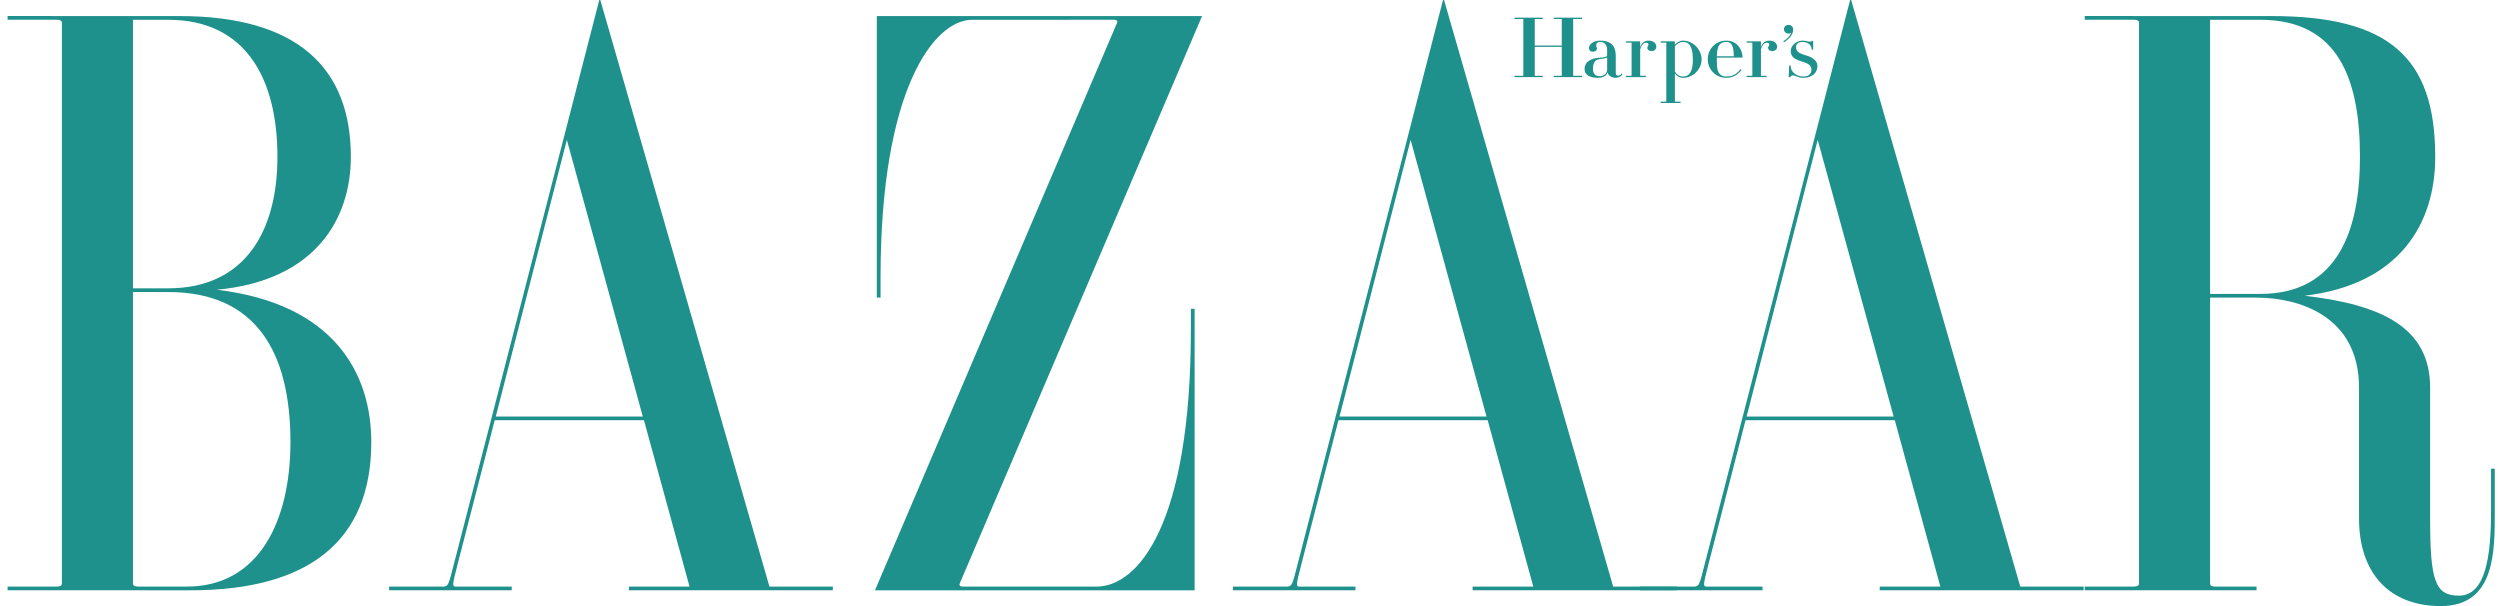
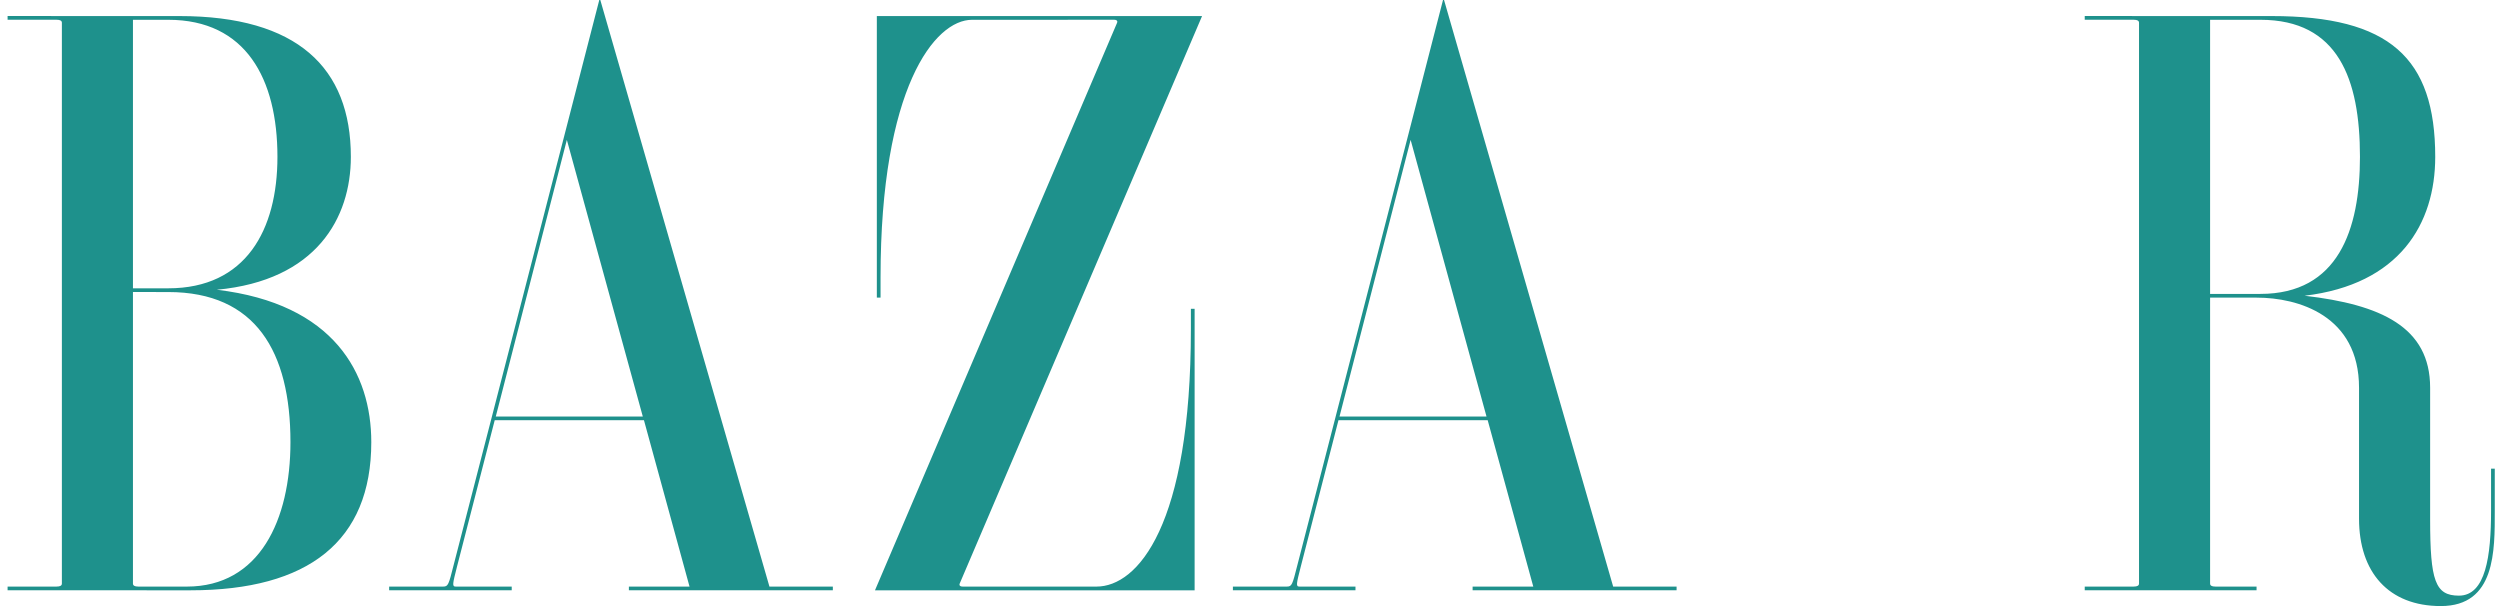
<svg xmlns="http://www.w3.org/2000/svg" width="132" height="32" viewBox="0 0 132 32" fill="none">
  <path fill-rule="evenodd" clip-rule="evenodd" d="M23.944 29.866C23.693 30.869 23.659 30.971 23.405 30.971H20.547V31.167H27.019V30.971H24.057C23.865 30.971 23.897 30.834 24.13 29.917L26.121 22.188H34.001L36.407 30.971H33.205V31.167H43.974V30.971H40.626L31.696 0H31.642L23.944 29.866ZM29.93 7.385L33.94 21.993H26.177L29.93 7.385ZM116.693 15.715H119.156C121.339 15.715 124.557 16.654 124.557 20.473V27.388C124.557 30.218 126.119 32 128.874 32C131.769 32 131.724 29.076 131.724 26.968V24.745H131.528V26.968C131.528 29.366 131.244 31.45 129.831 31.45C128.58 31.45 128.311 30.673 128.311 27.419V20.473C128.311 17.259 125.706 16.081 121.683 15.615C126.693 15.019 128.58 11.82 128.58 8.282C128.58 3.048 126.163 0.848 119.94 0.848L110.074 0.846V1.043H112.664C112.851 1.043 112.94 1.095 112.94 1.202V30.811C112.94 30.918 112.851 30.971 112.664 30.971H110.074V31.167H119.146V30.971H116.967C116.78 30.971 116.693 30.918 116.693 30.811V15.715ZM116.693 1.045H119.352C123.448 1.045 124.606 4.16 124.606 8.282C124.606 12.14 123.448 15.518 119.352 15.518H116.693V1.045ZM50.67 30.816C50.638 30.886 50.674 30.971 50.825 30.971L57.894 30.972C60.07 30.972 62.879 27.754 62.879 17.383V16.303H63.076V31.168H46.199L58.985 1.196C59.016 1.127 58.979 1.043 58.828 1.043L51.323 1.045C49.353 1.045 46.493 4.641 46.493 14.635V15.715H46.297V0.848H63.469L50.67 30.816ZM8.884 1.045C12.981 1.045 14.649 4.16 14.649 8.282C14.649 12.14 12.981 15.223 8.884 15.223H7.02V1.045H8.884ZM0.401 0.846V1.043H2.992C3.18 1.043 3.267 1.095 3.267 1.202V30.811C3.267 30.918 3.18 30.971 2.992 30.971H0.401V31.167L10.062 31.168C16.284 31.168 19.604 28.576 19.604 23.344C19.604 19.721 17.642 16.033 11.449 15.299C16.71 14.807 18.525 11.502 18.525 8.282C18.525 3.572 15.696 0.848 9.473 0.848L0.401 0.846ZM8.884 15.42C13.504 15.42 15.336 18.568 15.336 23.344C15.336 27.465 13.701 30.972 9.865 30.972L7.295 30.971C7.108 30.971 7.02 30.918 7.02 30.811V15.418L8.884 15.42ZM68.494 29.866C68.242 30.869 68.208 30.971 67.954 30.971H65.097V31.167H71.569V30.971H68.606C68.415 30.971 68.447 30.834 68.681 29.917L70.671 22.188H78.55L80.957 30.971H77.754V31.167H88.524V30.971H85.175L76.245 0H76.191L68.494 29.866ZM74.481 7.385L78.488 21.993H70.726L74.481 7.385Z" fill="#1E918C" />
-   <path fill-rule="evenodd" clip-rule="evenodd" d="M89.988 29.866C89.737 30.869 89.703 30.971 89.449 30.971H86.591V31.167H93.063V30.971H90.1C89.91 30.971 89.942 30.834 90.175 29.917L92.165 22.188H100.045L102.451 30.971H99.249V31.167H110.018V30.971H106.67L97.741 0H97.686L89.988 29.866ZM95.975 7.385L99.984 21.993H92.221L95.975 7.385ZM83.063 3.984C83.063 3.996 83.074 4.001 83.095 4.001H83.533V4.071H82.039V4.001H82.429C82.451 4.001 82.461 3.996 82.461 3.984V2.473H81.035V3.984C81.035 3.996 81.045 4.001 81.066 4.001H81.456V4.071H79.963V4.001H80.401C80.422 4.001 80.432 3.996 80.432 3.984V1.018C80.432 1.007 80.422 1.002 80.401 1.002H79.963V0.932H81.456V1.002H81.066C81.045 1.002 81.035 1.007 81.035 1.018V2.403H82.461V1.018C82.461 1.007 82.451 1.002 82.429 1.002H82.039V0.932H83.533V1.002H83.095C83.074 1.002 83.063 1.007 83.063 1.018V3.984ZM87.209 2.696C87.072 2.696 86.98 2.632 86.98 2.525C86.98 2.429 87.038 2.432 87.038 2.361C87.038 2.289 86.992 2.256 86.918 2.256C86.841 2.256 86.705 2.281 86.602 2.596V3.984C86.602 3.996 86.611 4.001 86.633 4.001H86.901V4.071H85.85V4.001H86.117C86.138 4.001 86.148 3.996 86.148 3.984V2.27C86.148 2.26 86.138 2.254 86.117 2.254H85.85V2.184H86.588L86.602 2.197V2.49C86.68 2.246 86.851 2.145 87.051 2.145C87.295 2.145 87.453 2.273 87.453 2.471C87.453 2.596 87.356 2.696 87.209 2.696ZM91.151 4.109C91.493 4.109 91.769 3.943 91.953 3.689L91.899 3.647C91.728 3.89 91.497 4.04 91.151 4.04C91.025 4.04 90.923 4.016 90.836 3.939C90.692 3.81 90.647 3.658 90.647 3.128C90.647 3.088 90.647 3.078 90.648 3.042H91.993L92.006 3.029C92.006 2.671 91.759 2.145 91.151 2.145C90.591 2.145 90.17 2.586 90.17 3.128C90.17 3.669 90.591 4.109 91.151 4.109ZM91.401 2.317C91.504 2.433 91.538 2.613 91.546 2.972H90.649C90.66 2.613 90.706 2.433 90.836 2.317C90.923 2.239 91.025 2.215 91.151 2.215C91.261 2.215 91.332 2.239 91.401 2.317ZM84.462 4.023C84.702 4.023 84.858 3.851 84.858 3.688V3.034C84.746 3.099 84.584 3.099 84.441 3.125C84.28 3.154 84.107 3.238 84.107 3.645C84.107 3.955 84.311 4.023 84.462 4.023ZM83.897 2.529C83.897 2.372 84.095 2.145 84.477 2.145C85.036 2.145 85.312 2.392 85.312 2.945V3.845C85.312 3.951 85.363 3.995 85.437 3.995C85.523 3.995 85.593 3.924 85.611 3.88L85.657 3.926C85.629 4.005 85.486 4.109 85.303 4.109C85.096 4.109 84.914 3.989 84.882 3.823C84.816 4.012 84.635 4.109 84.375 4.109C83.943 4.109 83.665 3.958 83.665 3.645C83.665 3.182 84.159 3.074 84.35 3.059C84.618 3.037 84.858 3.019 84.858 2.924V2.666C84.858 2.35 84.72 2.215 84.477 2.215C84.355 2.215 84.279 2.271 84.279 2.402C84.279 2.476 84.317 2.499 84.317 2.571C84.317 2.653 84.253 2.73 84.1 2.73C83.955 2.73 83.897 2.629 83.897 2.529ZM89.159 2.315C89.077 2.239 88.967 2.215 88.85 2.215C88.687 2.215 88.538 2.322 88.434 2.444V3.763C88.497 3.92 88.678 4.04 88.85 4.04C88.967 4.04 89.077 4.017 89.159 3.94C89.293 3.814 89.383 3.593 89.383 3.139C89.383 2.685 89.293 2.441 89.159 2.315ZM89.844 3.139C89.844 3.629 89.428 4.109 88.85 4.109C88.673 4.109 88.538 3.999 88.434 3.892V5.354C88.434 5.364 88.445 5.369 88.466 5.369H88.733V5.439H87.683V5.369H87.95C87.971 5.369 87.981 5.364 87.981 5.354V2.27C87.981 2.26 87.971 2.254 87.95 2.254H87.683V2.184H88.422L88.434 2.197V2.365C88.538 2.258 88.673 2.145 88.85 2.145C89.428 2.145 89.844 2.648 89.844 3.139ZM95.577 2.198C95.627 2.198 95.655 2.178 95.66 2.158H95.736V2.626H95.66C95.66 2.354 95.416 2.215 95.185 2.215C94.947 2.215 94.831 2.322 94.831 2.492C94.831 2.71 94.988 2.821 95.343 2.92C95.715 3.025 95.96 3.207 95.96 3.49C95.96 3.849 95.67 4.109 95.206 4.109C94.931 4.109 94.811 3.981 94.669 3.981C94.637 3.98 94.605 3.988 94.579 4.005C94.552 4.023 94.531 4.047 94.518 4.077H94.442L94.468 3.455H94.545C94.532 3.781 94.837 4.04 95.206 4.04C95.485 4.04 95.643 3.913 95.643 3.675C95.643 3.438 95.456 3.343 95.115 3.239C94.782 3.138 94.55 3.003 94.55 2.71C94.55 2.362 94.886 2.145 95.185 2.145C95.38 2.145 95.399 2.198 95.577 2.198ZM94.192 1.542C94.192 1.416 94.299 1.313 94.432 1.313C94.575 1.313 94.682 1.417 94.682 1.57C94.682 1.796 94.478 2.061 94.198 2.229L94.154 2.179C94.356 2.062 94.501 1.917 94.587 1.713C94.55 1.754 94.498 1.773 94.432 1.773C94.299 1.773 94.192 1.67 94.192 1.542ZM93.585 2.696C93.449 2.696 93.356 2.632 93.356 2.525C93.356 2.429 93.415 2.432 93.415 2.361C93.415 2.289 93.368 2.256 93.293 2.256C93.217 2.256 93.081 2.281 92.978 2.596V3.984C92.978 3.996 92.987 4.001 93.008 4.001H93.276V4.071H92.225V4.001H92.493C92.514 4.001 92.524 3.996 92.524 3.984V2.27C92.524 2.26 92.514 2.254 92.493 2.254H92.225V2.184H92.964L92.978 2.197V2.49C93.057 2.246 93.227 2.145 93.428 2.145C93.67 2.145 93.83 2.273 93.83 2.471C93.83 2.596 93.732 2.696 93.585 2.696Z" fill="#1E918C" />
</svg>